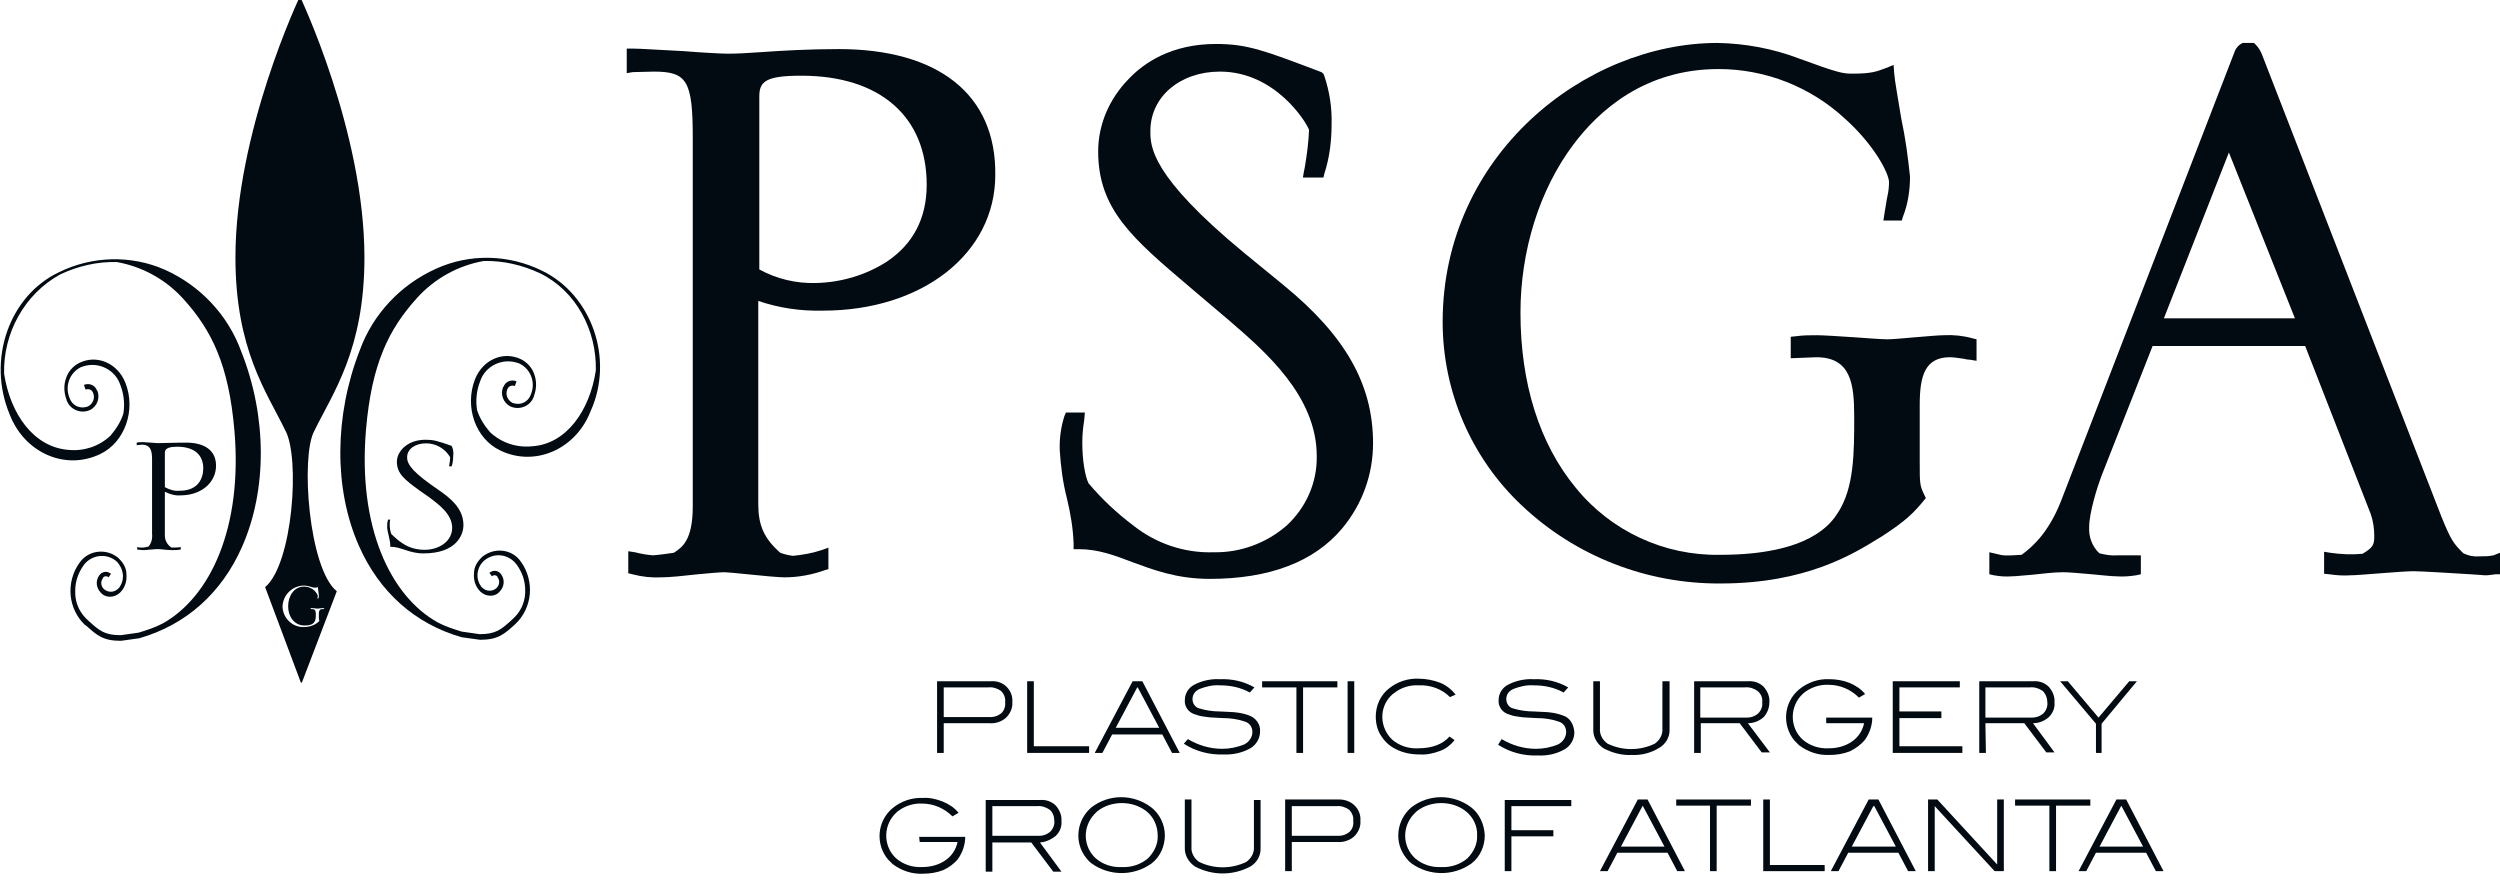
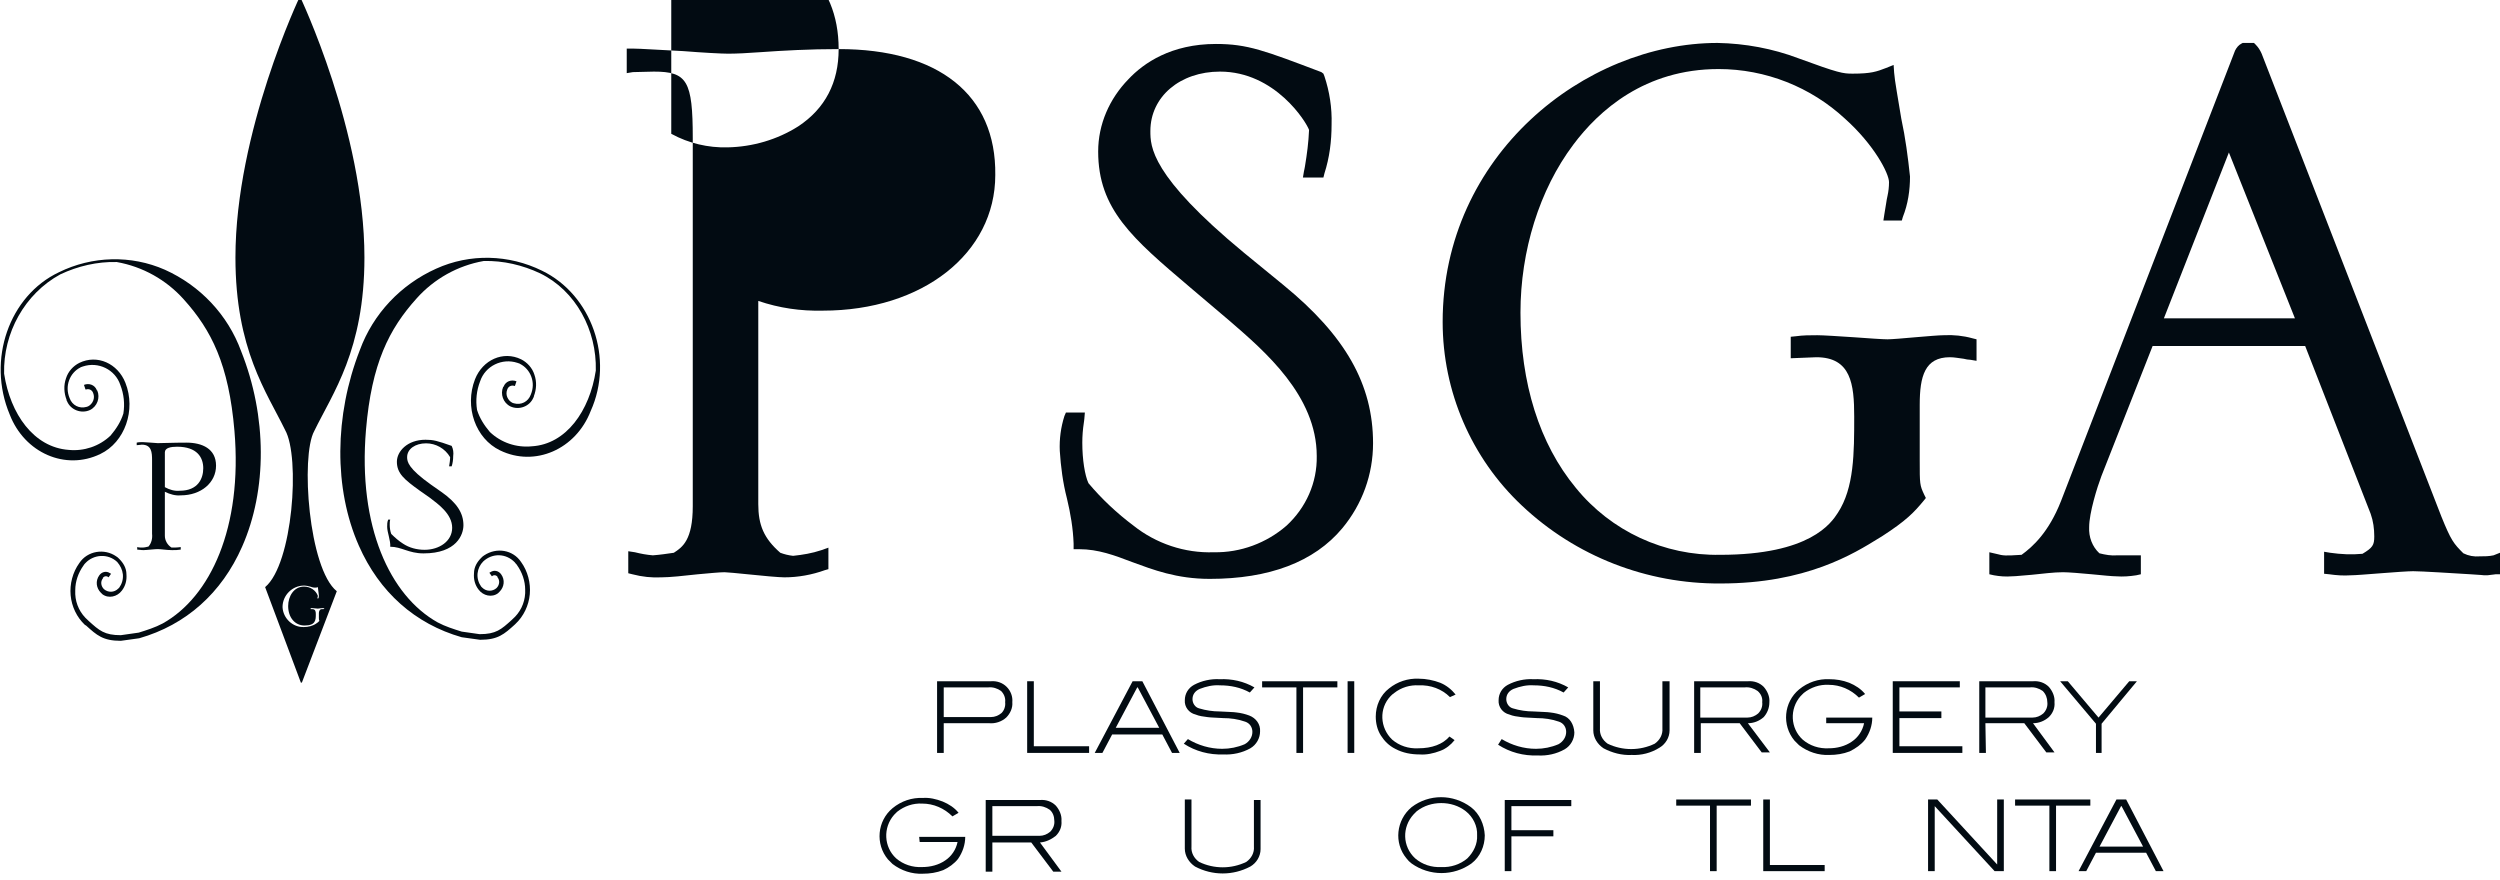
<svg xmlns="http://www.w3.org/2000/svg" enable-background="new 0 0 488.4 172" viewBox="0 0 488.4 172">
  <g fill="#020b12">
    <g transform="translate(122.438 9.089)">
-       <path d="m41.4.5c-5.7 0-11 .3-15.2.6-2.6.2-4.9.3-6.4.3-1.2 0-5-.2-8.7-.5-4.2-.2-8.5-.5-10-.5h-1.1v4.8l1.2-.2c1.4 0 2.7-.1 4.1-.1 6.5 0 7.6 1.8 7.6 13v71.9c0 6.6-2 8-3.7 9.1-1.4.2-2.7.4-4.1.5-1.2-.1-2.3-.3-3.5-.6l-1.3-.2v4.3l.8.2c1.9.5 3.8.7 5.7.6 1.6 0 4.4-.3 7.1-.6 2.2-.2 4.3-.4 5.2-.4.5 0 2.5.2 4.5.4 2.9.3 6.1.6 7.2.6 2.7 0 5.4-.5 7.9-1.4l.7-.2v-4.2l-1.4.5c-1.8.6-3.6.9-5.5 1.1-.9-.1-1.7-.3-2.5-.6-3.2-2.8-4.3-5.4-4.3-9.5v-39.7c4.1 1.4 8.3 2 12.6 1.9 19.5 0 33.7-11.2 33.7-26.5.2-15.7-11.1-24.6-30.6-24.6zm17.2 26.5c0 6.5-2.6 11.6-7.9 15.1-4.1 2.6-8.9 4-13.8 4.1-3.8.1-7.6-.8-10.9-2.6 0 0-.1 0-.1-.1v-33.7c0-2.9 1.1-4.1 8.2-4.1 15.4-0 24.5 8 24.5 21.3z" />
+       <path d="m41.4.5c-5.7 0-11 .3-15.2.6-2.6.2-4.9.3-6.4.3-1.2 0-5-.2-8.7-.5-4.2-.2-8.5-.5-10-.5h-1.1v4.8l1.2-.2c1.4 0 2.7-.1 4.1-.1 6.5 0 7.6 1.8 7.6 13v71.9c0 6.6-2 8-3.7 9.1-1.4.2-2.7.4-4.1.5-1.2-.1-2.3-.3-3.5-.6l-1.3-.2v4.3l.8.2c1.9.5 3.8.7 5.7.6 1.6 0 4.4-.3 7.1-.6 2.2-.2 4.3-.4 5.2-.4.5 0 2.5.2 4.5.4 2.9.3 6.1.6 7.2.6 2.7 0 5.4-.5 7.9-1.4l.7-.2v-4.2l-1.4.5c-1.8.6-3.6.9-5.5 1.1-.9-.1-1.7-.3-2.5-.6-3.2-2.8-4.3-5.4-4.3-9.5v-39.7c4.1 1.4 8.3 2 12.6 1.9 19.5 0 33.7-11.2 33.7-26.5.2-15.7-11.1-24.6-30.6-24.6zc0 6.5-2.6 11.6-7.9 15.1-4.1 2.6-8.9 4-13.8 4.1-3.8.1-7.6-.8-10.9-2.6 0 0-.1 0-.1-.1v-33.7c0-2.9 1.1-4.1 8.2-4.1 15.4-0 24.5 8 24.5 21.3z" />
      <path d="m128.3 46.6-7.7-6.3c-18.3-15.1-18.3-20.8-18.3-23.8 0-6.7 5.8-11.6 13.6-11.6 10.8 0 16.9 9.9 17.4 11.4-.1 2.4-.4 4.7-.8 7.1-.1.4-.1.7-.2 1l-.2 1.2h4l.2-.8c1-3.1 1.4-6.3 1.4-9.6.1-3.2-.4-6.4-1.4-9.4l-.2-.5-.4-.3c-11.1-4.2-14.4-5.5-20.6-5.5-8.7 0-14.1 3.7-17.1 6.9-3.7 3.8-5.9 8.8-5.9 14.1 0 11.3 6.7 17 17.9 26.5l7.9 6.7c6.7 5.8 16.9 14.5 16.9 26.3.1 5.2-2.1 10.1-5.9 13.6-3.9 3.4-9 5.3-14.2 5.2-5.7.2-11.3-1.7-15.7-5.2-3.2-2.4-6.2-5.2-8.8-8.3-.7-1.5-1.2-4.6-1.2-7.9 0-1.3.1-2.6.3-3.9 0-.2.1-.5.1-.8l.1-1.2h-3.7l-.3.7c-.7 2.2-1 4.5-.9 6.8.2 3.1.6 6.2 1.4 9.3.7 2.9 1.2 5.9 1.3 8.8v1.1h1.1c3.7 0 6.9 1.2 10.3 2.5 4.1 1.5 8.7 3.3 15.2 3.3 11.6 0 20.4-3.3 25.9-9.9 3.9-4.7 6-10.5 6-16.6 0-11.5-5.4-21-17.5-30.9z" />
      <path d="m257.3 56.4c-.9 0-3.2.2-5.6.4-2.2.2-4.6.4-5.4.4-.9 0-3.8-.2-6.5-.4-3-.2-6.1-.4-7.2-.4-1.4 0-2.8 0-4.2.2l-1 .1v4.2l5-.2c6.8 0 7.4 5.3 7.4 11.6 0 7.1 0 13.9-3.2 18.8-1.3 2-5.4 8.2-23 8.2-10.9.2-21.3-4.6-28.2-13.1-7.1-8.6-10.8-20.4-10.8-34.2 0-12.1 3.7-24 10.3-32.8 5-6.7 14-14.8 28.4-14.8 9.2 0 18 3.5 24.7 9.7 5.7 5.1 8.6 10.7 8.6 12.4 0 .9-.1 1.8-.3 2.7-.2.8-.3 1.9-.6 3.5l-.2 1.3h3.6l.2-.7c1-2.5 1.4-5.2 1.4-7.9-.4-3.8-.9-7.6-1.7-11.3-.6-3.7-1.3-7.5-1.4-9l-.1-1.5-1.5.6c-1.8.7-2.9 1.1-6.5 1.1-1.9 0-2.7-.1-10.6-3-5-1.9-10.4-2.9-15.8-3-25.9 0-53.7 21.9-53.7 54.5 0 13.6 5.6 26.6 15.5 35.9 10.5 9.9 24.4 15.3 38.8 15.2 16.7 0 26-5.8 31-8.9l.5-.3c4.8-3.1 6.3-4.7 8.2-7l.4-.5-.3-.6c-.9-1.9-.9-2.1-.9-6.7v-10.9c0-5.6 1-9.3 5.9-9.3.9 0 1.8.2 2.7.3.4.1.9.2 1.3.2l1.2.2v-4.2l-.8-.2c-1.8-.5-3.7-.7-5.6-.6z" />
      <path d="m364.7 99.4c-.9.2-1.8.2-2.7.2-1.1.1-2.2-.1-3.2-.6-1.9-1.9-2.4-2.5-4.3-7.2l-35.1-90.4c-.3-.7-.7-1.3-1.2-1.8l-.3-.3h-2.2l-.2.1c-.6.3-1 .8-1.3 1.4l-34 88c-2.4 6.1-5.5 8.9-7.7 10.5-3.2.2-3.5.2-5-.2l-1.3-.3v4.3l.9.2c1.1.2 2.3.3 3.5.2.9 0 2.3-.2 3.9-.3 2-.2 4.3-.5 6.1-.5 1 0 3.5.2 5.6.4s4 .4 4.8.4c1.3.1 2.6 0 3.9-.2l.9-.2v-3.7h-4.6c-1.2.1-2.3-.1-3.5-.4-1.4-1.3-2.1-3.2-2-5.1 0-2.8 1.6-7.9 2.4-10l10-25.4h29.8l12.8 32.8c.5 1.4.7 2.9.7 4.4 0 1.7-.3 2.2-2.3 3.4-2.1.2-4.2.1-6.3-.2l-1.2-.2v4.3l1 .1c1.4.2 2.8.3 4.2.2.9 0 3.3-.2 5.9-.4s5.3-.4 6.3-.4c1.6 0 7.9.4 11.2.6 2 .1 2.5.2 2.7.2.5 0 .9 0 1.4-.1.3 0 .6-.1.8-.1h1.1v-4.3zm-38.8-46.3h-25.6l12.7-32.4z" />
    </g>
    <g transform="translate(171.767 133.288)">
      <path d="m12.6 8h8.9c1.2.1 2.4-.3 3.3-1.1.8-.8 1.3-1.9 1.2-3 .1-1.1-.3-2.2-1.1-3-.8-.8-1.9-1.2-3.1-1.1h-10.5v14h1.3zm11.3-2c-.6.5-1.3.8-2.1.8h-9.2v-5.8h8.7c.9-.1 1.8.2 2.5.7.6.6.9 1.4.8 2.2.1.8-.2 1.6-.7 2.1z" />
      <path d="m41 12.5h-10.8v-12.7h-1.3v14h12.1z" />
      <path d="m51.4-.2h-1.9l-7.4 14h1.5l1.9-3.6h9.8l1.9 3.6h1.5zm-.9 1.2 4.2 7.9h-8.5l4.2-7.9z" />
      <path d="m72.5 12.9c1.2-.7 1.9-2 1.9-3.3.1-1.4-.8-2.6-2.1-3.1-.8-.3-1.6-.5-2.5-.6-.6-.1-1.7-.1-3.3-.2-1.3 0-2.7-.2-4-.6-.8-.2-1.3-1-1.3-1.8 0-.9.5-1.6 1.4-2 1.3-.5 2.6-.8 4-.7 2 0 4 .4 5.8 1.4l.9-1c-2.1-1.2-4.4-1.7-6.8-1.6-1.7-.1-3.5.3-5 1.1-1.1.6-1.8 1.7-1.8 3-.1 1.3.8 2.5 2.1 2.8.7.3 1.5.4 2.3.5.6.1 1.6.1 3.1.2 1.4 0 2.9.2 4.3.7.9.3 1.4 1.1 1.4 2 0 1-.6 1.9-1.5 2.4-1.4.6-2.9.9-4.4.9-2.4 0-4.7-.7-6.7-1.9l-.8.9c2.3 1.5 5 2.2 7.7 2.1 1.8.1 3.7-.3 5.3-1.2z" />
      <path d="m81.5 13.8h1.3v-12.8h6.7v-1.2h-14.7v1.2h6.7z" />
      <path d="m91.5-.2h1.3v14h-1.3z" />
      <path d="m109.6 13.4c1.1-.4 2.1-1.2 2.8-2.1l-1-.7c-1.3 1.5-3.4 2.3-6.1 2.3-1.9.1-3.7-.5-5.1-1.7-2.4-2.3-2.6-6.1-.3-8.5.2-.2.4-.4.7-.6 1.4-1.1 3.1-1.6 4.8-1.5 2.3-.1 4.5.7 6.1 2.3l1.1-.5c-.8-1-1.8-1.8-3-2.3-1.3-.5-2.8-.8-4.2-.8-2.1-.1-4.2.6-5.8 1.9-1.7 1.3-2.6 3.4-2.6 5.5 0 1.3.3 2.6 1 3.7s1.6 2 2.8 2.6c1.5.8 3.1 1.1 4.8 1.1 1.3.1 2.7-.2 4-.7z" />
      <path d="m133.6 6.5c-.8-.3-1.6-.5-2.5-.6-.6-.1-1.7-.1-3.3-.2-1.3 0-2.7-.2-4-.6-.8-.2-1.3-1-1.3-1.8 0-.9.5-1.6 1.4-2 1.3-.5 2.6-.8 4-.7 2 0 4 .4 5.8 1.4l.9-1c-2.1-1.2-4.4-1.7-6.8-1.6-1.7-.1-3.5.3-5 1.1-1.1.6-1.8 1.7-1.8 3-.1 1.3.8 2.5 2.1 2.8.7.3 1.5.4 2.3.5.6.1 1.6.1 3.1.2 1.4 0 2.9.2 4.3.7.9.3 1.4 1.1 1.4 2 0 1-.6 1.9-1.5 2.4-1.4.6-2.9.9-4.4.9-2.4 0-4.7-.7-6.7-1.9l-.7 1.1c2.3 1.5 5 2.2 7.7 2.1 1.9.1 3.7-.3 5.3-1.2 1.2-.7 1.9-2 1.9-3.3-.1-1.6-.9-2.9-2.2-3.3z" />
      <path d="m147 14.2c1.9.1 3.8-.4 5.4-1.4 1.2-.7 2-2 2-3.4v-9.6h-1.4v9.2c.1 1.2-.5 2.3-1.5 3-2.9 1.4-6.3 1.4-9.2 0-1-.7-1.6-1.8-1.5-3v-9.2h-1.3v9.6c0 1.4.8 2.7 2 3.5 1.7.9 3.6 1.4 5.5 1.3z" />
      <path d="m169.7 8c1.1 0 2.2-.4 3.1-1.2.7-.8 1.1-1.8 1.1-2.9.1-1.1-.4-2.2-1.1-3-.8-.8-1.9-1.2-3.1-1.1h-10.5v14h1.3v-5.8h7.6l4.3 5.7h1.6zm2.8-4.1c.1.8-.2 1.6-.8 2.2-.6.5-1.3.8-2.1.8h-9.2v-5.9h8.7c.9-.1 1.8.2 2.5.7.7.6 1 1.4.9 2.2z" />
      <path d="m192.6 11.2c.9-1.3 1.4-2.8 1.4-4.3h-9v1.1h7.4c-.3 1.5-1.2 2.8-2.4 3.6-1.3.9-2.9 1.3-4.5 1.3-1.9.1-3.7-.5-5.1-1.7-2.4-2.2-2.6-6-.4-8.5.2-.2.4-.4.6-.6 1.4-1.1 3.1-1.7 4.9-1.6 2.2 0 4.3.9 5.9 2.5l1.2-.7c-.8-1-1.9-1.7-3.1-2.2-1.3-.5-2.6-.7-3.9-.7-2.1-.1-4.2.6-5.9 2-3 2.5-3.4 7-.9 10 .3.3.6.6.9.9 1.7 1.3 3.8 2 5.9 1.9 1.4 0 2.7-.2 4-.7 1.2-.6 2.2-1.3 3-2.3z" />
      <path d="m211.6 12.5h-12.3v-5.5h8.2v-1.3h-8.2v-4.7h11.8v-1.2h-13.1v14h13.6z" />
      <path d="m216.1 8h7.6l4.3 5.7h1.6l-4.2-5.7c1.1 0 2.2-.4 3.1-1.2.8-.8 1.2-1.8 1.1-2.9.1-1.1-.4-2.2-1.1-3-.8-.8-1.9-1.2-3.1-1.1h-10.5v14h1.3zm12.1-4.1c.1.8-.2 1.6-.8 2.2-.6.5-1.3.8-2.1.8h-9.2v-5.9h8.7c.9-.1 1.8.2 2.5.7.6.6.9 1.4.9 2.2z" />
      <path d="m237.5 13.8h1.3v-5.7l6.9-8.3h-1.5l-6 7.1-6-7.1h-1.5l7 8.3v5.7z" />
      <path d="m7.9 31.2h7.4c-.3 1.5-1.2 2.8-2.4 3.6-1.3.9-2.9 1.3-4.5 1.3-1.9.1-3.7-.5-5.1-1.7-2.4-2.2-2.6-6-.4-8.5.2-.2.4-.4.6-.6 1.4-1.1 3.1-1.7 4.9-1.6 2.2 0 4.3.9 5.9 2.5l1.2-.7c-.8-1-1.9-1.7-3.1-2.2-1.3-.5-2.6-.8-3.9-.7-2.1-.1-4.2.6-5.9 2-3 2.5-3.4 7-.9 10 .3.3.6.6.9.9 1.7 1.3 3.8 2 5.9 1.9 1.4 0 2.7-.2 4-.7 1.1-.5 2.2-1.3 2.9-2.2.9-1.3 1.4-2.8 1.4-4.3h-9z" />
      <path d="m34.5 30c.8-.8 1.2-1.8 1.1-2.9.1-1.1-.4-2.2-1.1-3-.8-.8-1.9-1.2-3.1-1.1h-10.6v14h1.3v-5.7h7.6l4.3 5.7h1.6l-4.2-5.7c1.2-.1 2.2-.6 3.1-1.3zm-.3-3c.1.8-.2 1.6-.8 2.2-.6.5-1.3.8-2.1.8h-9.2v-5.8h8.7c.9-.1 1.8.2 2.5.7.6.5.9 1.3.9 2.1z" />
-       <path d="m53.1 24.4c-3.5-2.6-8.2-2.6-11.6 0-3 2.5-3.5 7-1 10 .3.4.6.7 1 1 3.5 2.5 8.2 2.5 11.7 0 1.7-1.3 2.6-3.4 2.6-5.5s-1-4.2-2.7-5.5zm1.3 5.5c.1 1.7-.7 3.3-1.9 4.5-1.4 1.2-3.3 1.8-5.1 1.7-1.9.1-3.7-.5-5.1-1.7-2.5-2.3-2.6-6.1-.3-8.6.2-.2.4-.4.6-.6 1.4-1.1 3.1-1.6 4.8-1.6s3.4.5 4.8 1.6 2.2 2.9 2.2 4.7z" />
      <path d="m73.2 32.1c.1 1.2-.5 2.3-1.5 3-2.9 1.4-6.3 1.4-9.2 0-1-.7-1.6-1.8-1.5-3v-9.2h-1.3v9.6c0 1.4.8 2.7 2 3.5 3.4 1.8 7.4 1.8 10.8 0 1.2-.7 2-2 2-3.4v-9.6h-1.3z" />
-       <path d="m89.9 22.9h-10.6v14h1.3v-5.7h8.9c1.2.1 2.4-.3 3.3-1.1.8-.8 1.3-1.9 1.2-3 .1-1.1-.3-2.2-1.1-3s-1.9-1.2-3-1.2zm2 6.3c-.6.5-1.3.8-2.1.8h-9.2v-5.8h8.7c.9-.1 1.8.2 2.5.7.6.6.9 1.4.8 2.2.1.7-.1 1.5-.7 2.1z" />
      <path d="m115.6 24.4c-3.5-2.6-8.2-2.6-11.6 0-3 2.5-3.5 7-1 10 .3.4.6.7 1 1 3.5 2.5 8.2 2.5 11.7 0 1.7-1.3 2.6-3.4 2.6-5.5-.1-2.1-1-4.2-2.7-5.5zm1.2 5.5c.1 1.7-.7 3.3-1.9 4.5-1.4 1.2-3.3 1.8-5.1 1.7-1.9.1-3.7-.5-5.1-1.7-2.5-2.3-2.6-6.1-.3-8.6.2-.2.4-.4.6-.6 1.4-1.1 3.1-1.6 4.8-1.6s3.4.5 4.8 1.6 2.3 2.9 2.2 4.7z" />
      <path d="m122.2 36.9h1.3v-6.8h8.2v-1.2h-8.2v-4.7h11.7v-1.2h-13z" />
-       <path d="m150.1 22.9h-1.9l-7.4 14h1.5l1.9-3.6h9.8l1.9 3.6h1.5zm-.9 1.3 4.2 7.9h-8.5l4.2-7.9z" />
      <path d="m155.6 24.1h6.7v12.8h1.3v-12.8h6.7v-1.2h-14.6v1.2z" />
      <path d="m174 22.9h-1.3v14h12v-1.2h-10.7z" />
-       <path d="m195.2 22.9h-1.9l-7.4 14h1.5l1.9-3.6h9.8l1.9 3.6h1.5zm-.8 1.3 4.2 7.9h-8.6l4.2-7.9z" />
      <path d="m218.4 35.6-11.7-12.7h-1.8v14h1.3v-12.7l11.7 12.7h1.8v-14h-1.3z" />
      <path d="m236.5 22.9h-14.6v1.2h6.7v12.8h1.3v-12.8h6.7v-1.2z" />
      <path d="m243.6 22.9h-1.9l-7.4 14h1.5l1.9-3.6h9.8l1.9 3.6h1.5zm-.9 1.3 4.2 7.9h-8.5l4.2-7.9z" />
    </g>
    <g transform="translate(0 51.091)">
      <path d="m105.9 1.8c-6.5-3.2-14.1-3.4-20.7-.4-6.9 3.1-12.3 8.8-14.9 15.9-5 12.8-5.1 27.1-.2 38.2 4 9.1 11 15.3 20.1 17.9l3.6.5c3.5 0 4.7-1.1 6.8-3l.1-.1c1.6-1.5 2.6-3.6 2.8-5.8s-.4-4.5-1.7-6.3c-1.6-2.4-4.8-2.9-7.2-1.3-.2.1-.4.3-.6.5-.8.8-1.4 1.8-1.4 3-.1 1.2.2 2.3.9 3.2.9 1.2 2.6 1.6 3.8.7l.3-.3c.9-.9 1.1-2.3.3-3.4-.5-.7-1.4-.9-2.1-.4-.1 0-.1.1-.2.1l.5.7c.3-.3.8-.3 1.1.1v.1c.5.6.4 1.5-.2 2.1-.8.7-2 .7-2.8-.1-.1-.1-.1-.1-.2-.2-.5-.7-.8-1.6-.7-2.6.1-.9.5-1.7 1.1-2.3 1.8-1.7 4.5-1.6 6.2.2.1.2.3.3.4.5 1 1.4 1.6 3.1 1.6 4.8v.7c-.1 2-1 3.8-2.5 5.1l-.1.1c-2.1 1.9-3.1 2.8-6.3 2.8-.1 0-3.5-.5-3.5-.5-1.6-.5-3.2-1-4.7-1.8-9.3-5.2-15.6-18.7-14-37.6 1.1-13 4.5-19.7 9.9-25.7 3.4-3.8 8-6.4 13.1-7.3 3.8-.1 7.6.8 11 2.4 7 3.4 11.1 11.1 10.9 19-1.2 7.9-5.8 14.4-12.5 14.8-3 .3-6-.7-8.2-2.8-1.1-1.3-2-2.7-2.5-4.3-.3-1.9-.1-3.8.6-5.6 1-3 4.3-4.6 7.3-3.6.2.1.4.1.5.2 1 .5 1.8 1.4 2.2 2.5s.4 2.3-.1 3.5c-.5 1.4-1.9 2.1-3.3 1.7-.1 0-.2-.1-.3-.1-.4-.2-.8-.6-1-1.1s-.2-1 0-1.5c.2-.6.8-.9 1.4-.7h.1l.3-.9c-1-.4-2.1 0-2.5 1 0 0 0 .1-.1.1-.6 1.4 0 3.1 1.4 3.8 1.7.8 3.8 0 4.5-1.7.1-.1.1-.2.1-.3.5-1.3.6-2.8.1-4.2-.4-1.3-1.4-2.4-2.6-3-3.5-1.7-7.5.1-9 3.9-2.1 5.4.1 11.6 4.9 13.9 6.8 3.3 14.8-.2 17.7-7.7 4.6-10.2.2-22.7-9.5-27.4z" />
      <path d="m11.5 2.1c6.5-3.2 14.1-3.4 20.7-.5 6.9 3.1 12.3 8.8 14.9 15.9 5.1 12.8 5.1 27.1.2 38.2-4 9.1-11 15.3-20.1 17.9l-3.6.5c-3.5 0-4.7-1.1-6.8-3l-.2-.1c-1.6-1.5-2.6-3.6-2.8-5.8s.4-4.5 1.7-6.3c1.6-2.4 4.9-2.9 7.2-1.3.2.1.4.3.6.5.8.8 1.4 1.8 1.4 3 .1 1.2-.2 2.3-.9 3.2-.9 1.2-2.6 1.6-3.8.7-.1-.1-.2-.2-.3-.3-.9-.9-1.1-2.3-.3-3.4.5-.7 1.4-.9 2.1-.4.1 0 .1.1.2.1l-.5.7c-.3-.3-.8-.3-1.1.1v.1c-.5.6-.4 1.5.2 2.1.8.7 2 .7 2.8-.1.1-.1.1-.1.2-.2.5-.7.8-1.6.7-2.6-.1-.9-.5-1.7-1.1-2.4-1.8-1.7-4.6-1.5-6.2.2-.1.1-.3.3-.4.5-1 1.4-1.6 3.1-1.6 4.8v.8c.1 2 1 3.8 2.5 5.1l.1.1c2.1 1.9 3.1 2.8 6.3 2.8.1 0 3.5-.5 3.5-.5 1.6-.5 3.2-1 4.7-1.8 9.3-5.2 15.6-18.7 14-37.6-1.1-13-4.5-19.7-9.9-25.7-3.4-3.8-8-6.4-13.1-7.3-3.8-.1-7.6.8-11 2.4-7 3.8-11.2 11.5-11 19.4 1.2 7.9 5.8 14.4 12.6 14.9 3 .3 6-.7 8.2-2.8 1.1-1.3 2-2.7 2.5-4.3.3-1.9.1-3.8-.6-5.6-1-3-4.3-4.6-7.3-3.6-.2.1-.4.1-.5.2-1 .5-1.8 1.4-2.2 2.5s-.4 2.3.1 3.5c.5 1.4 1.9 2.1 3.3 1.7.1 0 .2-.1.3-.1.4-.2.8-.6 1-1.1s.2-1 0-1.5c-.2-.6-.8-.9-1.4-.7 0 0 0 0-.1 0l-.3-.9c1-.4 2.1 0 2.5 1 0 0 0 .1.1.1.6 1.4 0 3.1-1.4 3.8-1.7.8-3.8 0-4.5-1.7-.1-.1-.1-.2-.1-.3-.5-1.3-.6-2.8-.1-4.2.4-1.3 1.4-2.4 2.6-3 3.5-1.7 7.5.1 9 3.9 2.1 5.3-.1 11.6-4.9 13.9-6.8 3.3-14.8-.2-17.7-7.7-4.5-10.7-.1-23.2 9.6-27.8z" />
      <path d="m.1 19.8c.3.1.7.1 1 .1.4 0 .8-.1 1.2-.2.6-.7.8-1.6.7-2.5v-14.4c0-1.5-.1-3-2-3-.3 0-.6.1-1 .1v-.5c.4-.1.8-.1 1.2-.1.6 0 2.5.2 2.9.2 1.3 0 2.9-.1 5.6-.1 3.1 0 5.8 1.2 5.8 4.5s-2.9 5.8-6.9 5.8c-1 .1-2.1-.2-3.1-.7v8.6c0 .9.5 1.8 1.3 2.3.6 0 1.2 0 1.8-.1v.5c-.6.1-1.1.1-1.7.1-1 0-2.2-.2-2.8-.2s-2.2.2-2.8.2c-.5 0-.8-.1-1.2-.1zm5.4-11.7c.9.5 1.9.8 2.9.7 3.6 0 4.6-2.4 4.6-4.4 0-2.1-1.2-4.2-5.1-4.2-1.2 0-2.4.2-2.4 1.1z" transform="translate(26.708 35.981)" />
      <path d="m10.6 9.5c3 2.1 4.3 4.1 4.3 6.5 0 1.8-1.3 5.5-7.8 5.5-2.9 0-4.3-1.3-6.5-1.3.1-1.2-.6-2.8-.6-3.9 0-.5 0-.9.2-1.4h.4c-.1.3-.1.7-.1 1 0 .6.1 1.3.3 1.8.7.7 1.5 1.4 2.3 1.9 1.2.8 2.7 1.2 4.2 1.2 2.9 0 5.4-1.7 5.4-4.3 0-2.7-2.7-4.6-4.4-5.9l-2-1.4c-2.9-2.1-4.4-3.3-4.4-5.6 0-2 2-4.3 5.6-4.3 1.5 0 2.3.2 5.1 1.2.3.6.4 1.3.3 2 0 .7-.1 1.4-.3 2h-.5c.1-.6.2-1.2.2-1.8-1-1.7-2.8-2.7-4.7-2.7-2.1 0-3.7 1.1-3.7 2.7 0 .9.2 2.2 4.7 5.4z" transform="translate(75.636 35.519)" />
    </g>
    <path d="m15.4 84.2c3.6-7.4 9.8-15.8 9.8-33.9 0-24.6-12.6-51-12.6-51s-12.6 26.4-12.6 51c0 18 6.1 26.3 9.7 33.7 3 5.3 1.5 26.2-3.9 30.7l7 18.7.2-.1 6.8-17.8c-5.5-4.4-7.1-26.4-4.4-31.3zm1.8 34.8c-.1 0-.2 0-.3 0-.5 0-.6.5-.6.8v.9c0 .2 0 .4.1.6-.2.2-.4.4-.6.5-.7.5-1.6.7-2.4.7-2.2.1-4.1-1.7-4.2-3.9 0-2.3 1.9-4.2 4.2-4.2.4 0 .8.1 1.2.2.3.1.6.2.9.2.2 0 .4 0 .6-.1 0 .2.2 1.4.2 1.6s0 .4-.1.6h-.2c0-.2.1-.3.1-.5-.4-1.1-1.5-1.8-2.7-1.8-2 0-3.1 1.9-3.1 3.8 0 2.2 1.3 3.8 3.2 3.8 2.2 0 2.2-1.1 2.2-2.2 0-.4 0-1-.7-1h-.3v-.2h.3c.2 0 .9.1 1.1.1.1 0 .7-.1.9-.1h.4z" transform="translate(45.996)" />
  </g>
</svg>